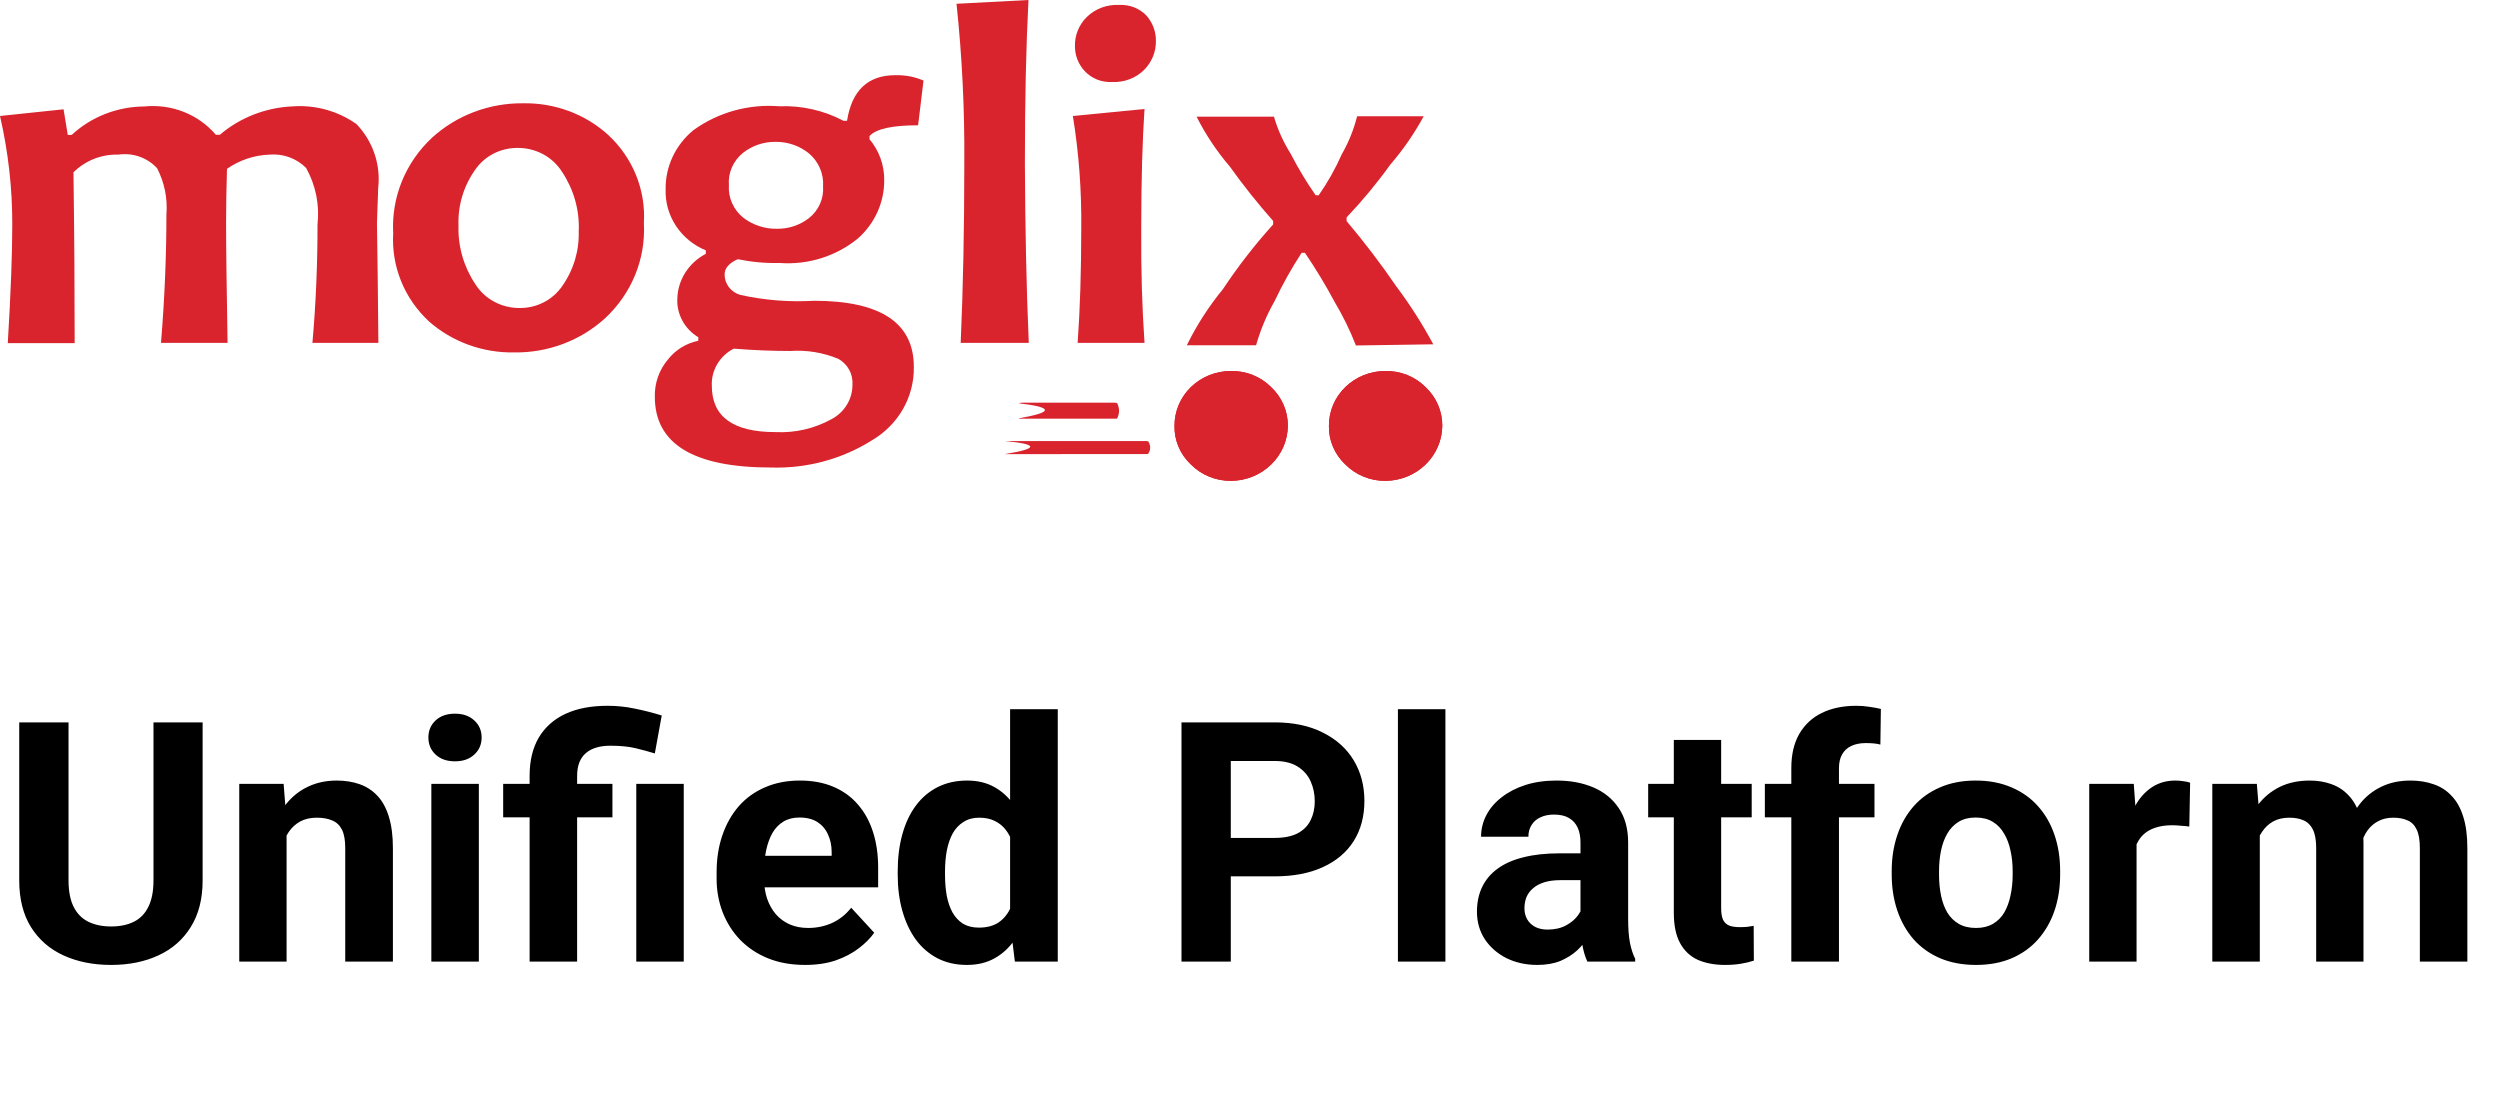
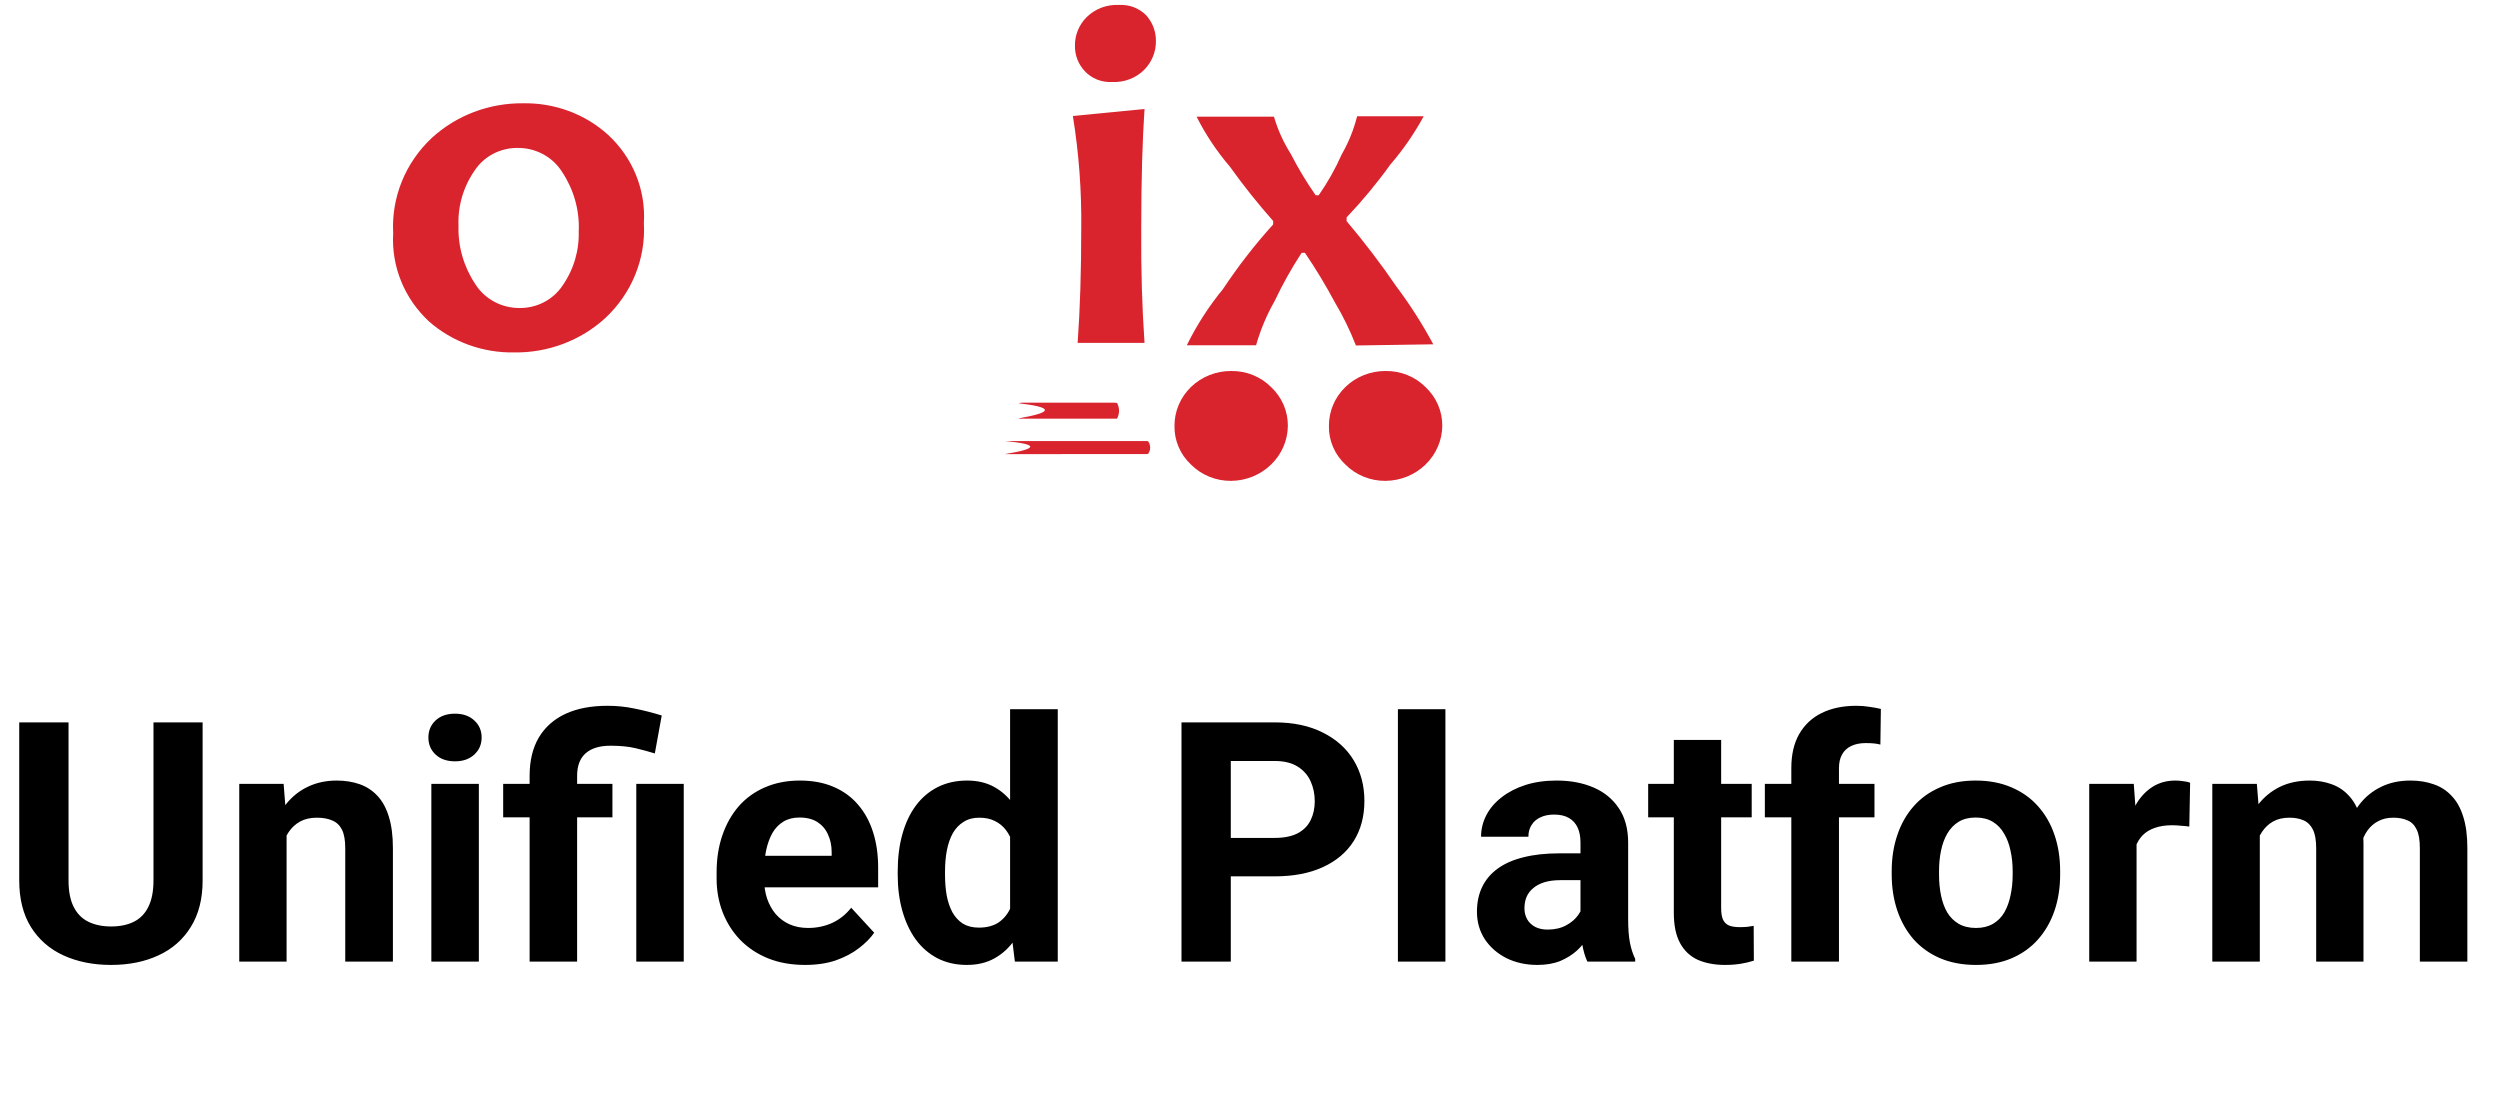
<svg xmlns="http://www.w3.org/2000/svg" width="104" height="46" viewBox="0 0 104 46" fill="none">
-   <path d="M15.741 14.262H12.997C13.147 12.571 13.209 10.927 13.209 9.332C13.3 8.522 13.134 7.705 12.735 6.988C12.54 6.791 12.303 6.639 12.039 6.542C11.776 6.446 11.493 6.408 11.213 6.432C10.575 6.455 9.959 6.661 9.442 7.024C9.417 7.857 9.405 8.607 9.405 9.271C9.405 10.383 9.43 12.05 9.467 14.262H6.698C6.848 12.421 6.923 10.649 6.923 8.92C6.977 8.258 6.843 7.594 6.536 6.999C6.338 6.783 6.087 6.617 5.806 6.518C5.525 6.419 5.223 6.389 4.927 6.432C4.579 6.422 4.233 6.482 3.911 6.609C3.589 6.736 3.298 6.927 3.056 7.169C3.093 9.816 3.106 12.184 3.106 14.275H0.324C0.449 12.184 0.511 10.541 0.511 9.345C0.514 7.825 0.342 6.309 0 4.825L2.644 4.547L2.819 5.613H2.981C3.798 4.857 4.883 4.434 6.012 4.429C6.569 4.373 7.132 4.451 7.65 4.657C8.168 4.863 8.626 5.19 8.981 5.609H9.143C9.984 4.891 11.054 4.473 12.174 4.425C13.122 4.357 14.064 4.619 14.831 5.163C15.17 5.519 15.427 5.942 15.582 6.403C15.737 6.864 15.788 7.352 15.731 7.833C15.731 7.966 15.719 8.208 15.706 8.558C15.693 8.908 15.681 9.163 15.681 9.283C15.704 10.383 15.717 12.051 15.741 14.262Z" fill="#D9232D" />
  <path d="M26.785 9.284C26.826 10.016 26.703 10.748 26.425 11.43C26.148 12.111 25.722 12.727 25.176 13.235C24.155 14.168 22.799 14.68 21.396 14.661C20.084 14.686 18.812 14.223 17.841 13.368C17.336 12.897 16.941 12.326 16.685 11.694C16.429 11.062 16.317 10.384 16.357 9.706C16.316 8.971 16.438 8.236 16.715 7.551C16.993 6.865 17.419 6.246 17.966 5.734C18.99 4.798 20.35 4.282 21.758 4.297C23.065 4.271 24.331 4.739 25.288 5.601C25.8 6.072 26.199 6.646 26.458 7.282C26.716 7.918 26.828 8.601 26.785 9.284ZM24.078 9.586C24.107 8.722 23.863 7.87 23.378 7.145C23.186 6.841 22.916 6.59 22.595 6.416C22.274 6.243 21.912 6.152 21.544 6.154C21.191 6.149 20.842 6.231 20.53 6.391C20.219 6.552 19.954 6.786 19.76 7.072C19.282 7.75 19.041 8.56 19.074 9.381C19.045 10.244 19.289 11.096 19.774 11.822C19.966 12.126 20.236 12.377 20.557 12.55C20.878 12.724 21.24 12.814 21.608 12.813C21.961 12.818 22.31 12.736 22.622 12.575C22.933 12.415 23.198 12.181 23.392 11.895C23.869 11.215 24.107 10.406 24.073 9.585L24.078 9.586Z" fill="#D9232D" />
-   <path d="M38.418 3.351L38.193 5.212C37.12 5.212 36.447 5.357 36.172 5.66V5.792C36.57 6.267 36.786 6.861 36.783 7.472C36.789 7.933 36.694 8.39 36.505 8.813C36.315 9.236 36.035 9.615 35.683 9.925C34.777 10.664 33.608 11.028 32.427 10.94C31.845 10.954 31.263 10.901 30.693 10.783C30.331 10.94 30.144 11.158 30.144 11.412C30.141 11.606 30.205 11.795 30.324 11.95C30.444 12.105 30.613 12.218 30.805 12.27C31.807 12.491 32.836 12.572 33.861 12.512C36.63 12.512 38.015 13.43 38.015 15.255C38.027 15.867 37.873 16.471 37.569 17.008C37.265 17.544 36.821 17.994 36.281 18.312C35.034 19.098 33.568 19.495 32.081 19.449C28.85 19.449 27.237 18.466 27.241 16.5C27.227 15.936 27.421 15.386 27.79 14.95C28.101 14.554 28.548 14.279 29.05 14.175V14.03C28.768 13.86 28.538 13.62 28.385 13.335C28.231 13.05 28.159 12.731 28.177 12.41C28.189 12.028 28.306 11.656 28.514 11.331C28.722 11.007 29.014 10.741 29.362 10.56V10.415C28.852 10.205 28.419 9.85 28.12 9.397C27.822 8.944 27.672 8.414 27.69 7.877C27.683 7.409 27.783 6.944 27.984 6.518C28.184 6.092 28.48 5.714 28.85 5.412C29.875 4.672 31.144 4.319 32.418 4.421C33.348 4.383 34.27 4.592 35.087 5.025H35.237C35.437 3.756 36.11 3.128 37.245 3.128C37.648 3.117 38.049 3.193 38.418 3.351ZM35.462 16.003C35.477 15.789 35.431 15.575 35.327 15.384C35.224 15.194 35.067 15.036 34.876 14.928C34.243 14.665 33.555 14.553 32.868 14.601C32.095 14.601 31.309 14.565 30.523 14.504C30.235 14.652 29.997 14.877 29.835 15.151C29.674 15.426 29.596 15.739 29.612 16.054C29.612 17.335 30.498 17.975 32.256 17.975C33.075 18.017 33.89 17.828 34.601 17.432C34.864 17.291 35.082 17.083 35.234 16.832C35.385 16.58 35.464 16.294 35.462 16.003ZM34.24 7.749C34.257 7.49 34.212 7.231 34.108 6.992C34.004 6.753 33.844 6.54 33.64 6.372C33.254 6.063 32.768 5.896 32.268 5.901C31.773 5.894 31.291 6.056 30.908 6.36C30.707 6.522 30.549 6.729 30.447 6.962C30.345 7.195 30.302 7.449 30.322 7.702C30.304 7.958 30.349 8.214 30.454 8.45C30.558 8.685 30.718 8.894 30.922 9.058C31.32 9.363 31.815 9.525 32.322 9.517C32.807 9.524 33.28 9.366 33.657 9.07C33.856 8.911 34.013 8.708 34.114 8.479C34.215 8.249 34.258 7.999 34.239 7.75L34.24 7.749Z" fill="#D9232D" />
-   <path d="M42.797 14.263H39.965C40.065 11.967 40.115 9.49 40.115 6.804C40.133 4.584 40.025 2.365 39.791 0.157L42.785 0C42.685 1.897 42.635 4.157 42.635 6.815C42.648 9.502 42.698 11.99 42.797 14.263Z" fill="#D9232D" />
-   <path d="M47.612 14.262H44.83C44.93 12.872 44.98 11.289 44.98 9.501C44.998 7.935 44.882 6.371 44.631 4.825L47.612 4.534C47.525 5.827 47.475 7.483 47.475 9.501C47.462 11.216 47.512 12.812 47.612 14.262ZM48.086 1.707C48.092 2.152 47.917 2.582 47.6 2.903C47.428 3.075 47.219 3.209 46.989 3.297C46.759 3.384 46.512 3.423 46.265 3.411C46.053 3.423 45.842 3.389 45.645 3.312C45.449 3.234 45.273 3.115 45.13 2.964C44.856 2.673 44.709 2.291 44.718 1.898C44.712 1.457 44.887 1.031 45.204 0.714C45.378 0.541 45.589 0.407 45.821 0.319C46.053 0.232 46.302 0.193 46.551 0.206C46.761 0.194 46.972 0.226 47.169 0.302C47.365 0.377 47.541 0.493 47.686 0.641C47.949 0.937 48.091 1.317 48.086 1.707Z" fill="#D9232D" />
+   <path d="M47.612 14.262H44.83C44.93 12.872 44.98 11.289 44.98 9.501C44.998 7.935 44.882 6.371 44.631 4.825L47.612 4.534C47.525 5.827 47.475 7.483 47.475 9.501C47.462 11.216 47.512 12.812 47.612 14.262ZM48.086 1.707C48.092 2.152 47.917 2.582 47.6 2.903C47.428 3.075 47.219 3.209 46.989 3.297C46.759 3.384 46.512 3.423 46.265 3.411C46.053 3.423 45.842 3.389 45.645 3.312C45.449 3.234 45.273 3.115 45.13 2.964C44.856 2.673 44.709 2.291 44.718 1.898C44.712 1.457 44.887 1.031 45.204 0.714C45.378 0.541 45.589 0.407 45.821 0.319C46.053 0.232 46.302 0.193 46.551 0.206C46.761 0.194 46.972 0.226 47.169 0.302C47.365 0.377 47.541 0.493 47.686 0.641C47.949 0.937 48.091 1.317 48.086 1.707" fill="#D9232D" />
  <path d="M56.456 4.837H59.225C58.838 5.552 58.374 6.224 57.84 6.843C57.285 7.616 56.677 8.35 56.019 9.043V9.199C56.756 10.071 57.447 10.979 58.09 11.919C58.663 12.682 59.175 13.486 59.624 14.323L56.406 14.372C56.162 13.745 55.866 13.139 55.52 12.559C55.145 11.858 54.733 11.177 54.285 10.517H54.148C53.727 11.16 53.352 11.831 53.025 12.523C52.693 13.105 52.434 13.723 52.252 14.364H49.371C49.78 13.529 50.287 12.743 50.88 12.02C51.505 11.077 52.201 10.18 52.963 9.337V9.192C52.323 8.469 51.722 7.714 51.163 6.932C50.617 6.294 50.153 5.597 49.778 4.853H52.996C53.155 5.398 53.391 5.919 53.696 6.403C54.002 6.998 54.348 7.573 54.732 8.124H54.857C55.232 7.587 55.553 7.016 55.817 6.42C56.102 5.922 56.317 5.39 56.456 4.837Z" fill="#D9232D" />
  <path d="M59.299 16.1C59.523 16.309 59.701 16.561 59.821 16.84C59.942 17.118 60.002 17.418 59.999 17.72C59.992 18.323 59.741 18.9 59.3 19.327C58.86 19.754 58.264 19.997 57.641 20.004C57.329 20.007 57.02 19.949 56.733 19.832C56.445 19.715 56.185 19.543 55.969 19.326C55.747 19.118 55.571 18.868 55.453 18.591C55.335 18.315 55.277 18.018 55.283 17.719C55.281 17.418 55.341 17.12 55.458 16.842C55.576 16.564 55.75 16.312 55.969 16.099C56.188 15.887 56.449 15.718 56.736 15.604C57.023 15.49 57.331 15.432 57.641 15.434C57.95 15.429 58.256 15.486 58.541 15.6C58.827 15.715 59.084 15.885 59.299 16.1Z" fill="#D9232D" />
-   <path d="M59.299 16.1C59.523 16.309 59.701 16.561 59.821 16.84C59.942 17.118 60.002 17.418 59.999 17.72C59.992 18.323 59.741 18.9 59.3 19.327C58.86 19.754 58.264 19.997 57.641 20.004C57.329 20.007 57.02 19.949 56.733 19.832C56.445 19.715 56.185 19.543 55.969 19.326C55.747 19.118 55.571 18.868 55.453 18.591C55.335 18.315 55.277 18.018 55.283 17.719C55.281 17.418 55.341 17.12 55.458 16.842C55.576 16.564 55.75 16.312 55.969 16.099C56.188 15.887 56.449 15.718 56.736 15.604C57.023 15.49 57.331 15.432 57.641 15.434C57.95 15.429 58.256 15.486 58.541 15.6C58.827 15.715 59.084 15.885 59.299 16.1Z" fill="#D9232D" />
-   <path d="M52.875 16.1C53.099 16.309 53.277 16.561 53.397 16.84C53.518 17.118 53.578 17.418 53.575 17.72C53.568 18.323 53.317 18.9 52.876 19.327C52.436 19.754 51.84 19.997 51.217 20.004C50.905 20.007 50.596 19.949 50.309 19.832C50.021 19.715 49.761 19.543 49.545 19.326C49.323 19.118 49.147 18.868 49.029 18.591C48.911 18.315 48.853 18.018 48.859 17.719C48.857 17.418 48.917 17.12 49.034 16.842C49.152 16.564 49.326 16.312 49.545 16.099C49.764 15.887 50.025 15.718 50.312 15.604C50.599 15.49 50.907 15.432 51.217 15.434C51.526 15.429 51.832 15.486 52.117 15.6C52.403 15.715 52.66 15.885 52.875 16.1Z" fill="#D9232D" />
  <path d="M52.875 16.1C53.099 16.309 53.277 16.561 53.397 16.84C53.518 17.118 53.578 17.418 53.575 17.72C53.568 18.323 53.317 18.9 52.876 19.327C52.436 19.754 51.84 19.997 51.217 20.004C50.905 20.007 50.596 19.949 50.309 19.832C50.021 19.715 49.761 19.543 49.545 19.326C49.323 19.118 49.147 18.868 49.029 18.591C48.911 18.315 48.853 18.018 48.859 17.719C48.857 17.418 48.917 17.12 49.034 16.842C49.152 16.564 49.326 16.312 49.545 16.099C49.764 15.887 50.025 15.718 50.312 15.604C50.599 15.49 50.907 15.432 51.217 15.434C51.526 15.429 51.832 15.486 52.117 15.6C52.403 15.715 52.66 15.885 52.875 16.1Z" fill="#D9232D" />
  <path d="M42.373 17.404C43.832 17.15 43.832 16.945 42.373 16.775L42.498 16.751H46.368L46.468 16.762C46.523 16.863 46.552 16.975 46.552 17.089C46.552 17.203 46.523 17.315 46.468 17.416H42.498C42.456 17.424 42.412 17.42 42.373 17.404Z" fill="#D9232D" />
  <path d="M41.8 18.891C43.209 18.661 43.209 18.48 41.8 18.347H47.663C47.697 18.345 47.731 18.349 47.763 18.359C47.818 18.435 47.847 18.526 47.847 18.619C47.847 18.712 47.818 18.802 47.763 18.878C47.731 18.889 47.697 18.893 47.663 18.89L41.8 18.891Z" fill="#D9232D" />
  <path d="M6.385 30.051H8.429V36.627C8.429 37.393 8.265 38.038 7.937 38.562C7.613 39.086 7.164 39.48 6.59 39.744C6.02 40.009 5.364 40.141 4.621 40.141C3.878 40.141 3.217 40.009 2.639 39.744C2.064 39.48 1.613 39.086 1.285 38.562C0.962 38.038 0.8 37.393 0.8 36.627V30.051H2.851V36.627C2.851 37.074 2.921 37.438 3.062 37.721C3.204 38.004 3.407 38.211 3.671 38.343C3.94 38.475 4.257 38.541 4.621 38.541C4.995 38.541 5.312 38.475 5.571 38.343C5.836 38.211 6.036 38.004 6.173 37.721C6.314 37.438 6.385 37.074 6.385 36.627V30.051ZM11.922 34.187V40.004H9.953V32.608H11.799L11.922 34.187ZM11.635 36.046H11.102C11.102 35.499 11.172 35.007 11.313 34.57C11.455 34.127 11.653 33.752 11.908 33.442C12.163 33.127 12.466 32.888 12.817 32.724C13.173 32.555 13.569 32.471 14.007 32.471C14.353 32.471 14.67 32.521 14.957 32.621C15.244 32.722 15.49 32.881 15.695 33.1C15.905 33.319 16.064 33.608 16.174 33.968C16.288 34.328 16.345 34.768 16.345 35.287V40.004H14.362V35.281C14.362 34.952 14.317 34.697 14.226 34.515C14.134 34.333 14 34.205 13.822 34.132C13.649 34.055 13.435 34.016 13.18 34.016C12.915 34.016 12.685 34.068 12.489 34.173C12.298 34.278 12.138 34.424 12.011 34.611C11.888 34.793 11.794 35.007 11.73 35.253C11.667 35.499 11.635 35.764 11.635 36.046ZM19.92 32.608V40.004H17.944V32.608H19.92ZM17.821 30.68C17.821 30.393 17.922 30.156 18.122 29.969C18.323 29.782 18.591 29.689 18.929 29.689C19.261 29.689 19.528 29.782 19.729 29.969C19.934 30.156 20.036 30.393 20.036 30.68C20.036 30.967 19.934 31.204 19.729 31.391C19.528 31.578 19.261 31.671 18.929 31.671C18.591 31.671 18.323 31.578 18.122 31.391C17.922 31.204 17.821 30.967 17.821 30.68ZM24.008 40.004H22.032V32.273C22.032 31.644 22.16 31.113 22.415 30.68C22.675 30.247 23.044 29.919 23.523 29.696C24.006 29.472 24.589 29.361 25.273 29.361C25.66 29.361 26.036 29.399 26.4 29.477C26.765 29.55 27.141 29.645 27.528 29.764L27.241 31.343C26.991 31.265 26.722 31.193 26.435 31.124C26.148 31.056 25.801 31.022 25.395 31.022C24.94 31.022 24.593 31.129 24.356 31.343C24.124 31.553 24.008 31.863 24.008 32.273V40.004ZM25.477 32.608V34.002H20.932V32.608H25.477ZM28.444 32.608V40.004H26.469V32.608H28.444ZM33.496 40.141C32.922 40.141 32.407 40.05 31.951 39.867C31.495 39.681 31.108 39.423 30.789 39.095C30.475 38.767 30.233 38.386 30.064 37.953C29.896 37.516 29.811 37.051 29.811 36.559V36.285C29.811 35.725 29.891 35.212 30.051 34.747C30.21 34.282 30.438 33.879 30.734 33.537C31.035 33.196 31.4 32.934 31.828 32.751C32.257 32.564 32.74 32.471 33.277 32.471C33.801 32.471 34.266 32.557 34.672 32.731C35.078 32.904 35.417 33.15 35.69 33.469C35.968 33.788 36.178 34.171 36.319 34.617C36.461 35.059 36.531 35.552 36.531 36.094V36.914H30.652V35.602H34.597V35.451C34.597 35.178 34.547 34.934 34.446 34.72C34.351 34.501 34.205 34.328 34.009 34.2C33.813 34.073 33.562 34.009 33.257 34.009C32.997 34.009 32.774 34.066 32.587 34.18C32.4 34.294 32.247 34.453 32.129 34.658C32.015 34.864 31.928 35.105 31.869 35.383C31.814 35.657 31.787 35.957 31.787 36.285V36.559C31.787 36.855 31.828 37.129 31.91 37.379C31.997 37.63 32.117 37.846 32.273 38.029C32.432 38.211 32.623 38.352 32.847 38.452C33.075 38.553 33.332 38.603 33.619 38.603C33.975 38.603 34.305 38.534 34.61 38.398C34.92 38.256 35.187 38.044 35.41 37.762L36.367 38.801C36.212 39.024 36 39.239 35.731 39.444C35.467 39.649 35.148 39.817 34.774 39.95C34.401 40.077 33.975 40.141 33.496 40.141ZM42.02 38.391V29.504H44.003V40.004H42.219L42.02 38.391ZM37.345 36.395V36.251C37.345 35.686 37.408 35.173 37.536 34.713C37.664 34.248 37.851 33.849 38.097 33.517C38.343 33.184 38.646 32.927 39.006 32.744C39.366 32.562 39.776 32.471 40.236 32.471C40.669 32.471 41.047 32.562 41.371 32.744C41.699 32.927 41.977 33.186 42.205 33.524C42.438 33.856 42.624 34.251 42.766 34.706C42.907 35.157 43.009 35.652 43.073 36.19V36.504C43.009 37.019 42.907 37.498 42.766 37.94C42.624 38.382 42.438 38.769 42.205 39.102C41.977 39.43 41.699 39.685 41.371 39.867C41.043 40.05 40.66 40.141 40.223 40.141C39.762 40.141 39.352 40.047 38.992 39.861C38.637 39.674 38.336 39.412 38.09 39.075C37.848 38.737 37.664 38.341 37.536 37.885C37.408 37.429 37.345 36.932 37.345 36.395ZM39.313 36.251V36.395C39.313 36.7 39.336 36.985 39.382 37.249C39.432 37.514 39.512 37.748 39.621 37.953C39.735 38.154 39.881 38.311 40.059 38.425C40.241 38.534 40.462 38.589 40.722 38.589C41.059 38.589 41.337 38.514 41.556 38.364C41.774 38.209 41.941 37.997 42.055 37.728C42.173 37.459 42.242 37.149 42.26 36.798V35.903C42.246 35.615 42.205 35.358 42.137 35.13C42.073 34.898 41.977 34.7 41.85 34.535C41.727 34.371 41.572 34.244 41.385 34.153C41.203 34.061 40.986 34.016 40.735 34.016C40.48 34.016 40.261 34.075 40.079 34.194C39.897 34.307 39.749 34.465 39.635 34.665C39.525 34.866 39.443 35.103 39.389 35.376C39.339 35.645 39.313 35.937 39.313 36.251ZM53.026 36.456H50.49V34.857H53.026C53.418 34.857 53.737 34.793 53.983 34.665C54.23 34.533 54.41 34.351 54.523 34.118C54.637 33.886 54.694 33.624 54.694 33.332C54.694 33.036 54.637 32.76 54.523 32.505C54.41 32.25 54.23 32.045 53.983 31.89C53.737 31.735 53.418 31.657 53.026 31.657H51.201V40.004H49.15V30.051H53.026C53.806 30.051 54.473 30.192 55.029 30.475C55.59 30.753 56.018 31.138 56.315 31.63C56.611 32.122 56.759 32.685 56.759 33.319C56.759 33.961 56.611 34.517 56.315 34.987C56.018 35.456 55.59 35.818 55.029 36.074C54.473 36.329 53.806 36.456 53.026 36.456ZM60.129 29.504V40.004H58.153V29.504H60.129ZM65.748 38.336V35.041C65.748 34.804 65.709 34.602 65.632 34.433C65.554 34.26 65.434 34.125 65.269 34.029C65.11 33.934 64.903 33.886 64.647 33.886C64.429 33.886 64.24 33.925 64.08 34.002C63.921 34.075 63.797 34.182 63.711 34.324C63.624 34.46 63.581 34.622 63.581 34.809H61.612C61.612 34.494 61.685 34.196 61.831 33.913C61.977 33.631 62.189 33.382 62.467 33.168C62.745 32.95 63.075 32.779 63.458 32.656C63.845 32.532 64.278 32.471 64.757 32.471C65.331 32.471 65.841 32.567 66.288 32.758C66.735 32.95 67.086 33.237 67.341 33.619C67.601 34.002 67.731 34.481 67.731 35.055V38.22C67.731 38.626 67.755 38.958 67.806 39.218C67.856 39.473 67.929 39.697 68.024 39.888V40.004H66.035C65.939 39.804 65.867 39.553 65.816 39.252C65.771 38.947 65.748 38.642 65.748 38.336ZM66.008 35.499L66.022 36.614H64.921C64.661 36.614 64.436 36.643 64.244 36.702C64.053 36.762 63.895 36.846 63.773 36.955C63.649 37.06 63.558 37.183 63.499 37.325C63.444 37.466 63.417 37.621 63.417 37.789C63.417 37.958 63.456 38.111 63.533 38.247C63.611 38.38 63.722 38.484 63.868 38.562C64.014 38.635 64.185 38.671 64.381 38.671C64.677 38.671 64.935 38.612 65.153 38.493C65.372 38.375 65.541 38.229 65.659 38.056C65.782 37.883 65.846 37.719 65.851 37.564L66.37 38.398C66.297 38.585 66.197 38.778 66.069 38.979C65.946 39.179 65.789 39.368 65.598 39.546C65.406 39.719 65.176 39.863 64.907 39.977C64.638 40.086 64.319 40.141 63.95 40.141C63.481 40.141 63.055 40.047 62.672 39.861C62.294 39.669 61.993 39.407 61.77 39.075C61.551 38.737 61.441 38.354 61.441 37.926C61.441 37.539 61.514 37.195 61.66 36.894C61.806 36.593 62.02 36.34 62.303 36.135C62.59 35.925 62.948 35.768 63.376 35.663C63.804 35.554 64.301 35.499 64.866 35.499H66.008ZM72.871 32.608V34.002H68.564V32.608H72.871ZM69.631 30.782H71.6V37.776C71.6 37.99 71.627 38.154 71.682 38.268C71.741 38.382 71.828 38.462 71.941 38.507C72.055 38.548 72.199 38.569 72.372 38.569C72.495 38.569 72.605 38.564 72.7 38.555C72.8 38.541 72.885 38.528 72.953 38.514L72.96 39.963C72.791 40.018 72.609 40.061 72.413 40.093C72.217 40.125 72.001 40.141 71.764 40.141C71.331 40.141 70.953 40.07 70.629 39.929C70.31 39.783 70.064 39.551 69.891 39.232C69.717 38.913 69.631 38.493 69.631 37.974V30.782ZM76.501 40.004H74.519V31.951C74.519 31.391 74.628 30.919 74.847 30.536C75.07 30.149 75.382 29.857 75.783 29.661C76.189 29.461 76.67 29.361 77.226 29.361C77.408 29.361 77.583 29.374 77.752 29.402C77.921 29.424 78.085 29.454 78.244 29.491L78.224 30.974C78.137 30.951 78.046 30.935 77.95 30.926C77.855 30.917 77.743 30.912 77.615 30.912C77.378 30.912 77.175 30.953 77.007 31.035C76.843 31.113 76.717 31.229 76.631 31.384C76.544 31.539 76.501 31.728 76.501 31.951V40.004ZM77.978 32.608V34.002H73.418V32.608H77.978ZM78.695 36.381V36.237C78.695 35.695 78.773 35.196 78.928 34.74C79.083 34.28 79.308 33.881 79.605 33.544C79.901 33.207 80.265 32.945 80.698 32.758C81.131 32.567 81.628 32.471 82.189 32.471C82.749 32.471 83.248 32.567 83.686 32.758C84.123 32.945 84.49 33.207 84.786 33.544C85.087 33.881 85.315 34.28 85.47 34.74C85.625 35.196 85.702 35.695 85.702 36.237V36.381C85.702 36.919 85.625 37.418 85.47 37.878C85.315 38.334 85.087 38.733 84.786 39.075C84.49 39.412 84.125 39.674 83.692 39.861C83.259 40.047 82.763 40.141 82.202 40.141C81.642 40.141 81.143 40.047 80.705 39.861C80.272 39.674 79.905 39.412 79.605 39.075C79.308 38.733 79.083 38.334 78.928 37.878C78.773 37.418 78.695 36.919 78.695 36.381ZM80.664 36.237V36.381C80.664 36.691 80.691 36.98 80.746 37.249C80.801 37.518 80.887 37.755 81.006 37.96C81.129 38.161 81.288 38.318 81.484 38.432C81.68 38.546 81.92 38.603 82.202 38.603C82.476 38.603 82.71 38.546 82.906 38.432C83.102 38.318 83.259 38.161 83.378 37.96C83.496 37.755 83.583 37.518 83.638 37.249C83.697 36.98 83.727 36.691 83.727 36.381V36.237C83.727 35.937 83.697 35.654 83.638 35.39C83.583 35.121 83.494 34.884 83.371 34.679C83.253 34.469 83.095 34.305 82.899 34.187C82.704 34.068 82.466 34.009 82.189 34.009C81.91 34.009 81.674 34.068 81.478 34.187C81.286 34.305 81.129 34.469 81.006 34.679C80.887 34.884 80.801 35.121 80.746 35.39C80.691 35.654 80.664 35.937 80.664 36.237ZM88.881 34.221V40.004H86.912V32.608H88.765L88.881 34.221ZM91.109 32.56L91.075 34.385C90.98 34.371 90.863 34.36 90.727 34.351C90.594 34.337 90.474 34.33 90.364 34.33C90.086 34.33 89.845 34.367 89.64 34.44C89.439 34.508 89.27 34.611 89.134 34.747C89.002 34.884 88.901 35.05 88.833 35.246C88.769 35.442 88.733 35.666 88.724 35.916L88.327 35.793C88.327 35.315 88.375 34.875 88.471 34.474C88.566 34.068 88.705 33.715 88.888 33.414C89.075 33.114 89.302 32.881 89.571 32.717C89.84 32.553 90.148 32.471 90.494 32.471C90.603 32.471 90.715 32.48 90.829 32.498C90.943 32.512 91.037 32.532 91.109 32.56ZM94.008 34.139V40.004H92.032V32.608H93.885L94.008 34.139ZM93.734 36.046H93.188C93.188 35.531 93.249 35.057 93.372 34.624C93.5 34.187 93.684 33.809 93.926 33.489C94.172 33.166 94.475 32.915 94.835 32.737C95.195 32.56 95.612 32.471 96.086 32.471C96.414 32.471 96.715 32.521 96.988 32.621C97.262 32.717 97.496 32.87 97.692 33.079C97.893 33.284 98.048 33.553 98.157 33.886C98.267 34.214 98.321 34.608 98.321 35.069V40.004H96.353V35.287C96.353 34.95 96.307 34.69 96.216 34.508C96.125 34.326 95.995 34.198 95.826 34.125C95.662 34.052 95.464 34.016 95.231 34.016C94.976 34.016 94.753 34.068 94.561 34.173C94.375 34.278 94.22 34.424 94.097 34.611C93.974 34.793 93.882 35.007 93.823 35.253C93.764 35.499 93.734 35.764 93.734 36.046ZM98.137 35.821L97.433 35.909C97.433 35.426 97.492 34.977 97.61 34.563C97.733 34.148 97.913 33.783 98.15 33.469C98.392 33.154 98.69 32.911 99.046 32.737C99.401 32.56 99.811 32.471 100.276 32.471C100.632 32.471 100.955 32.523 101.247 32.628C101.539 32.728 101.787 32.89 101.992 33.114C102.202 33.332 102.361 33.619 102.471 33.975C102.585 34.33 102.642 34.766 102.642 35.281V40.004H100.666V35.281C100.666 34.939 100.62 34.679 100.529 34.501C100.443 34.319 100.315 34.194 100.146 34.125C99.982 34.052 99.787 34.016 99.559 34.016C99.322 34.016 99.114 34.064 98.936 34.159C98.759 34.251 98.611 34.378 98.492 34.542C98.374 34.706 98.285 34.898 98.226 35.117C98.166 35.331 98.137 35.565 98.137 35.821Z" fill="black" />
</svg>